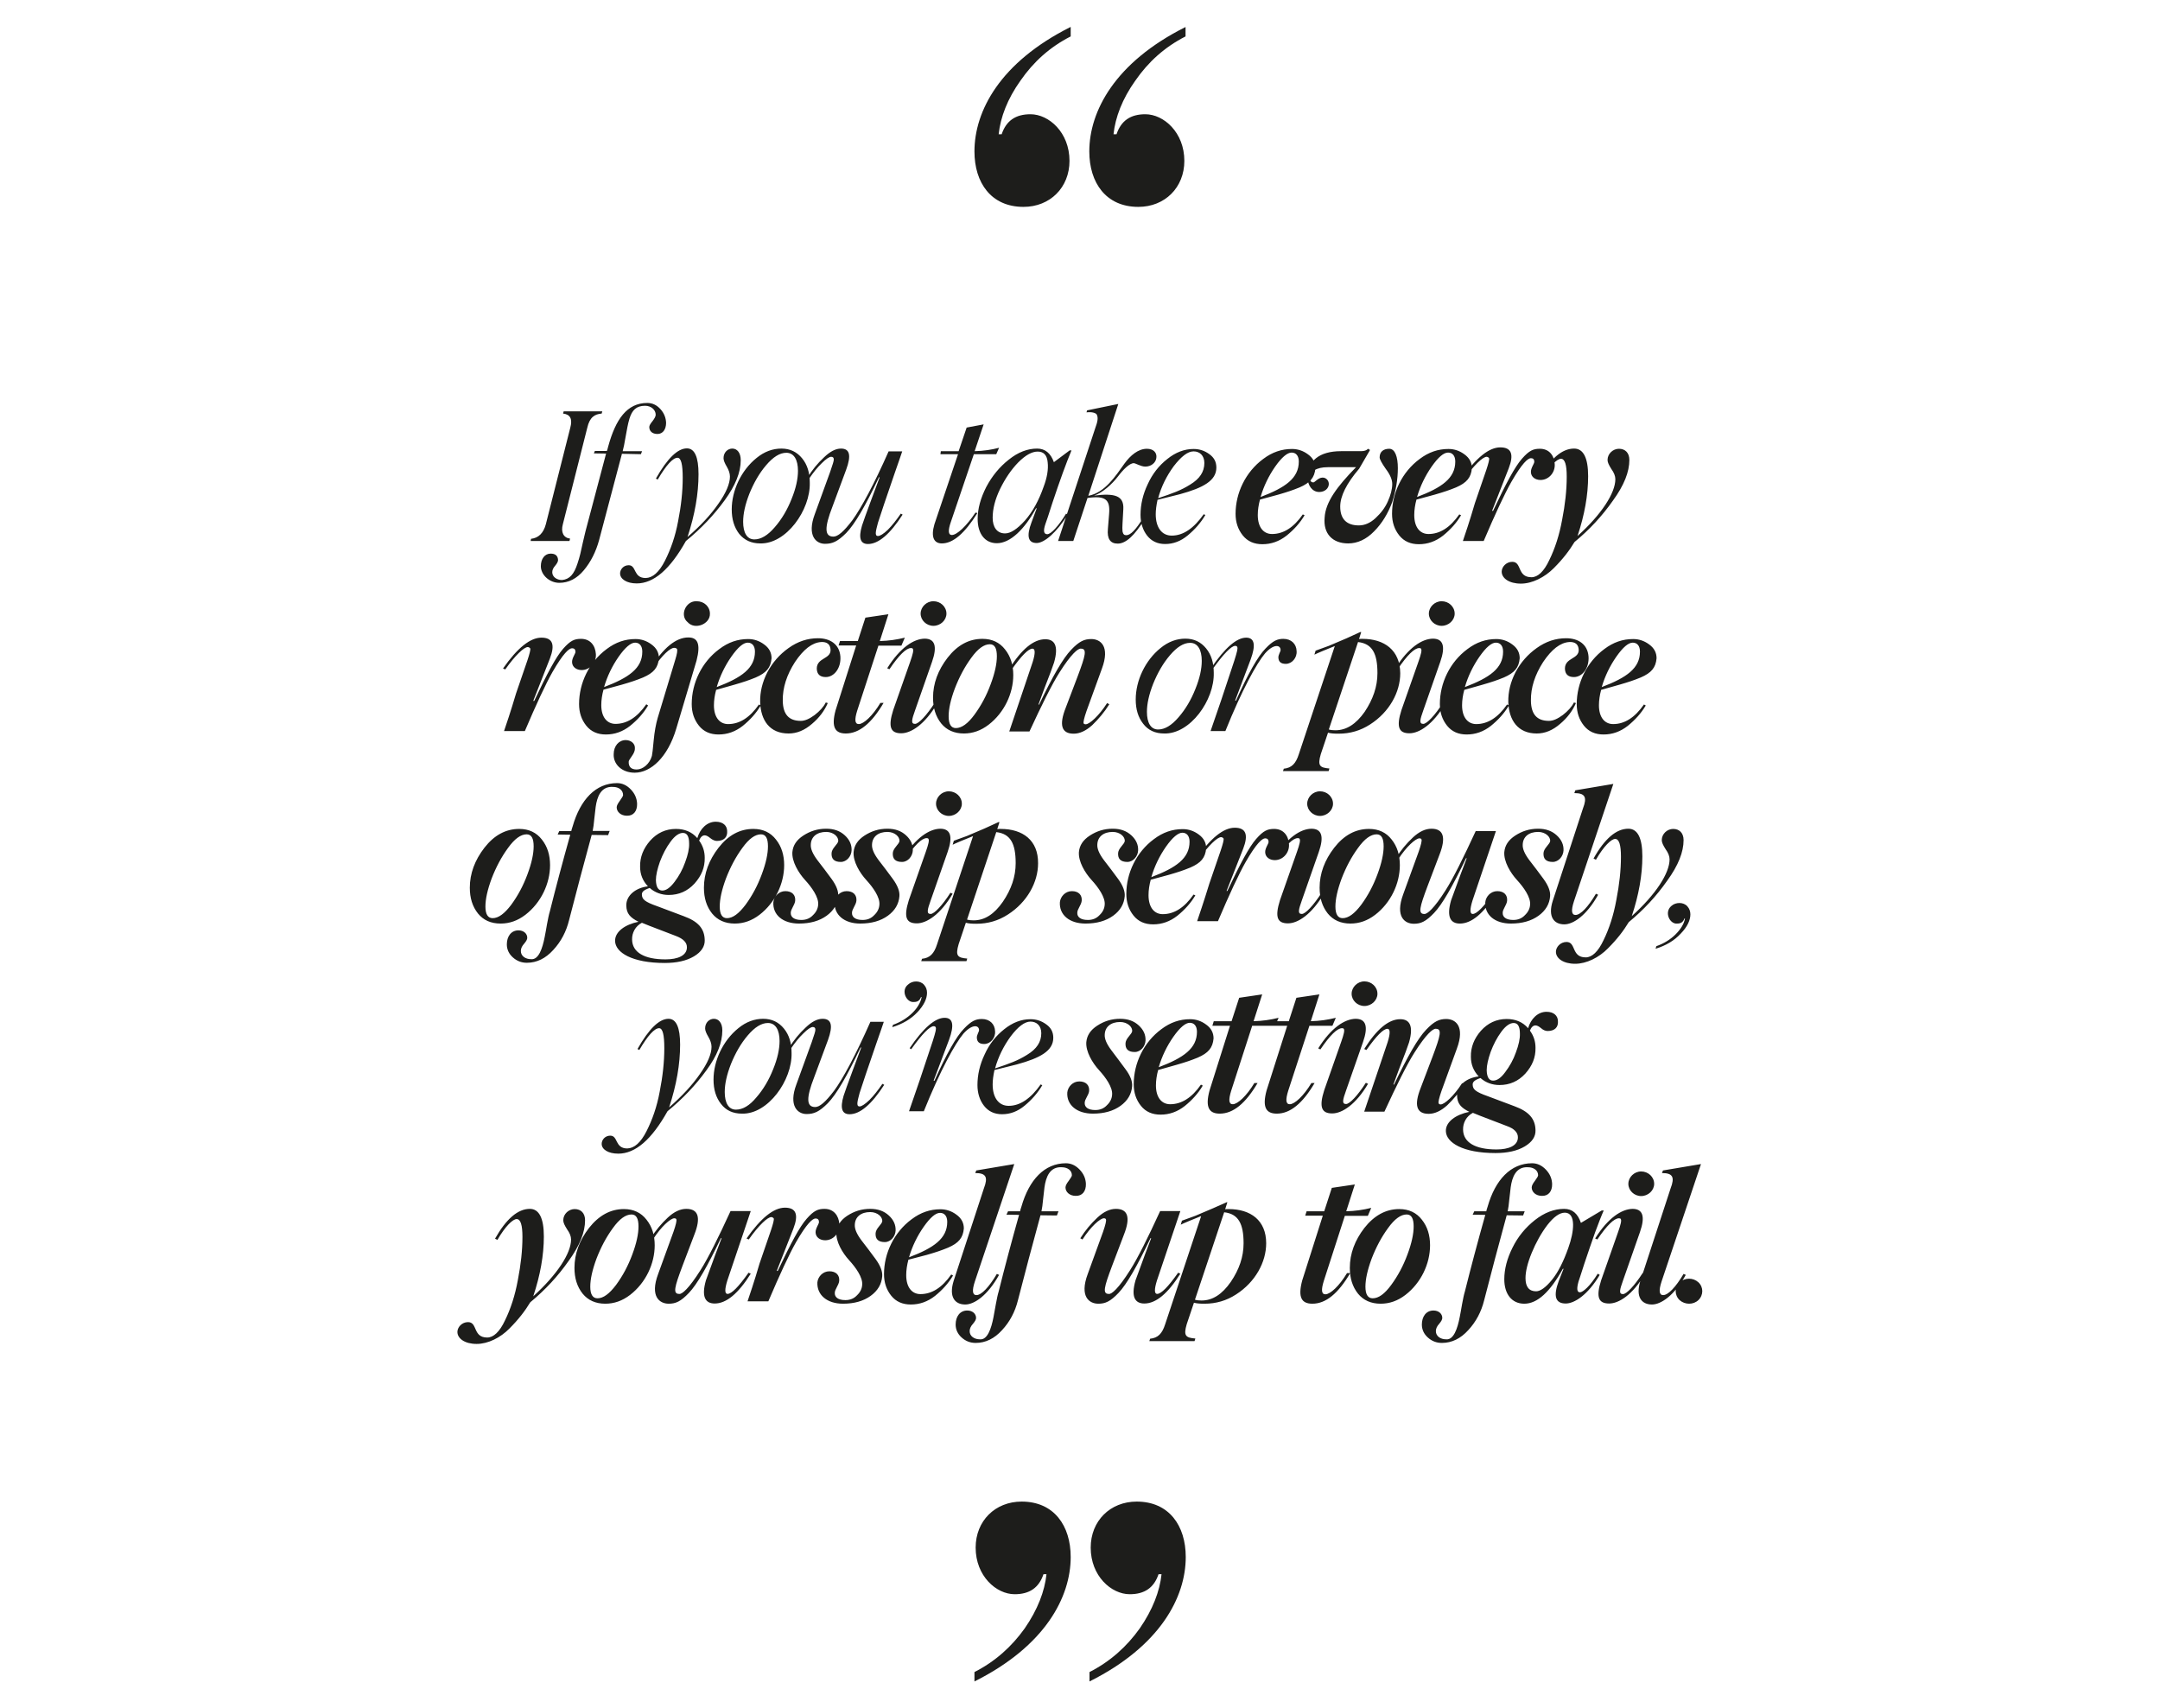
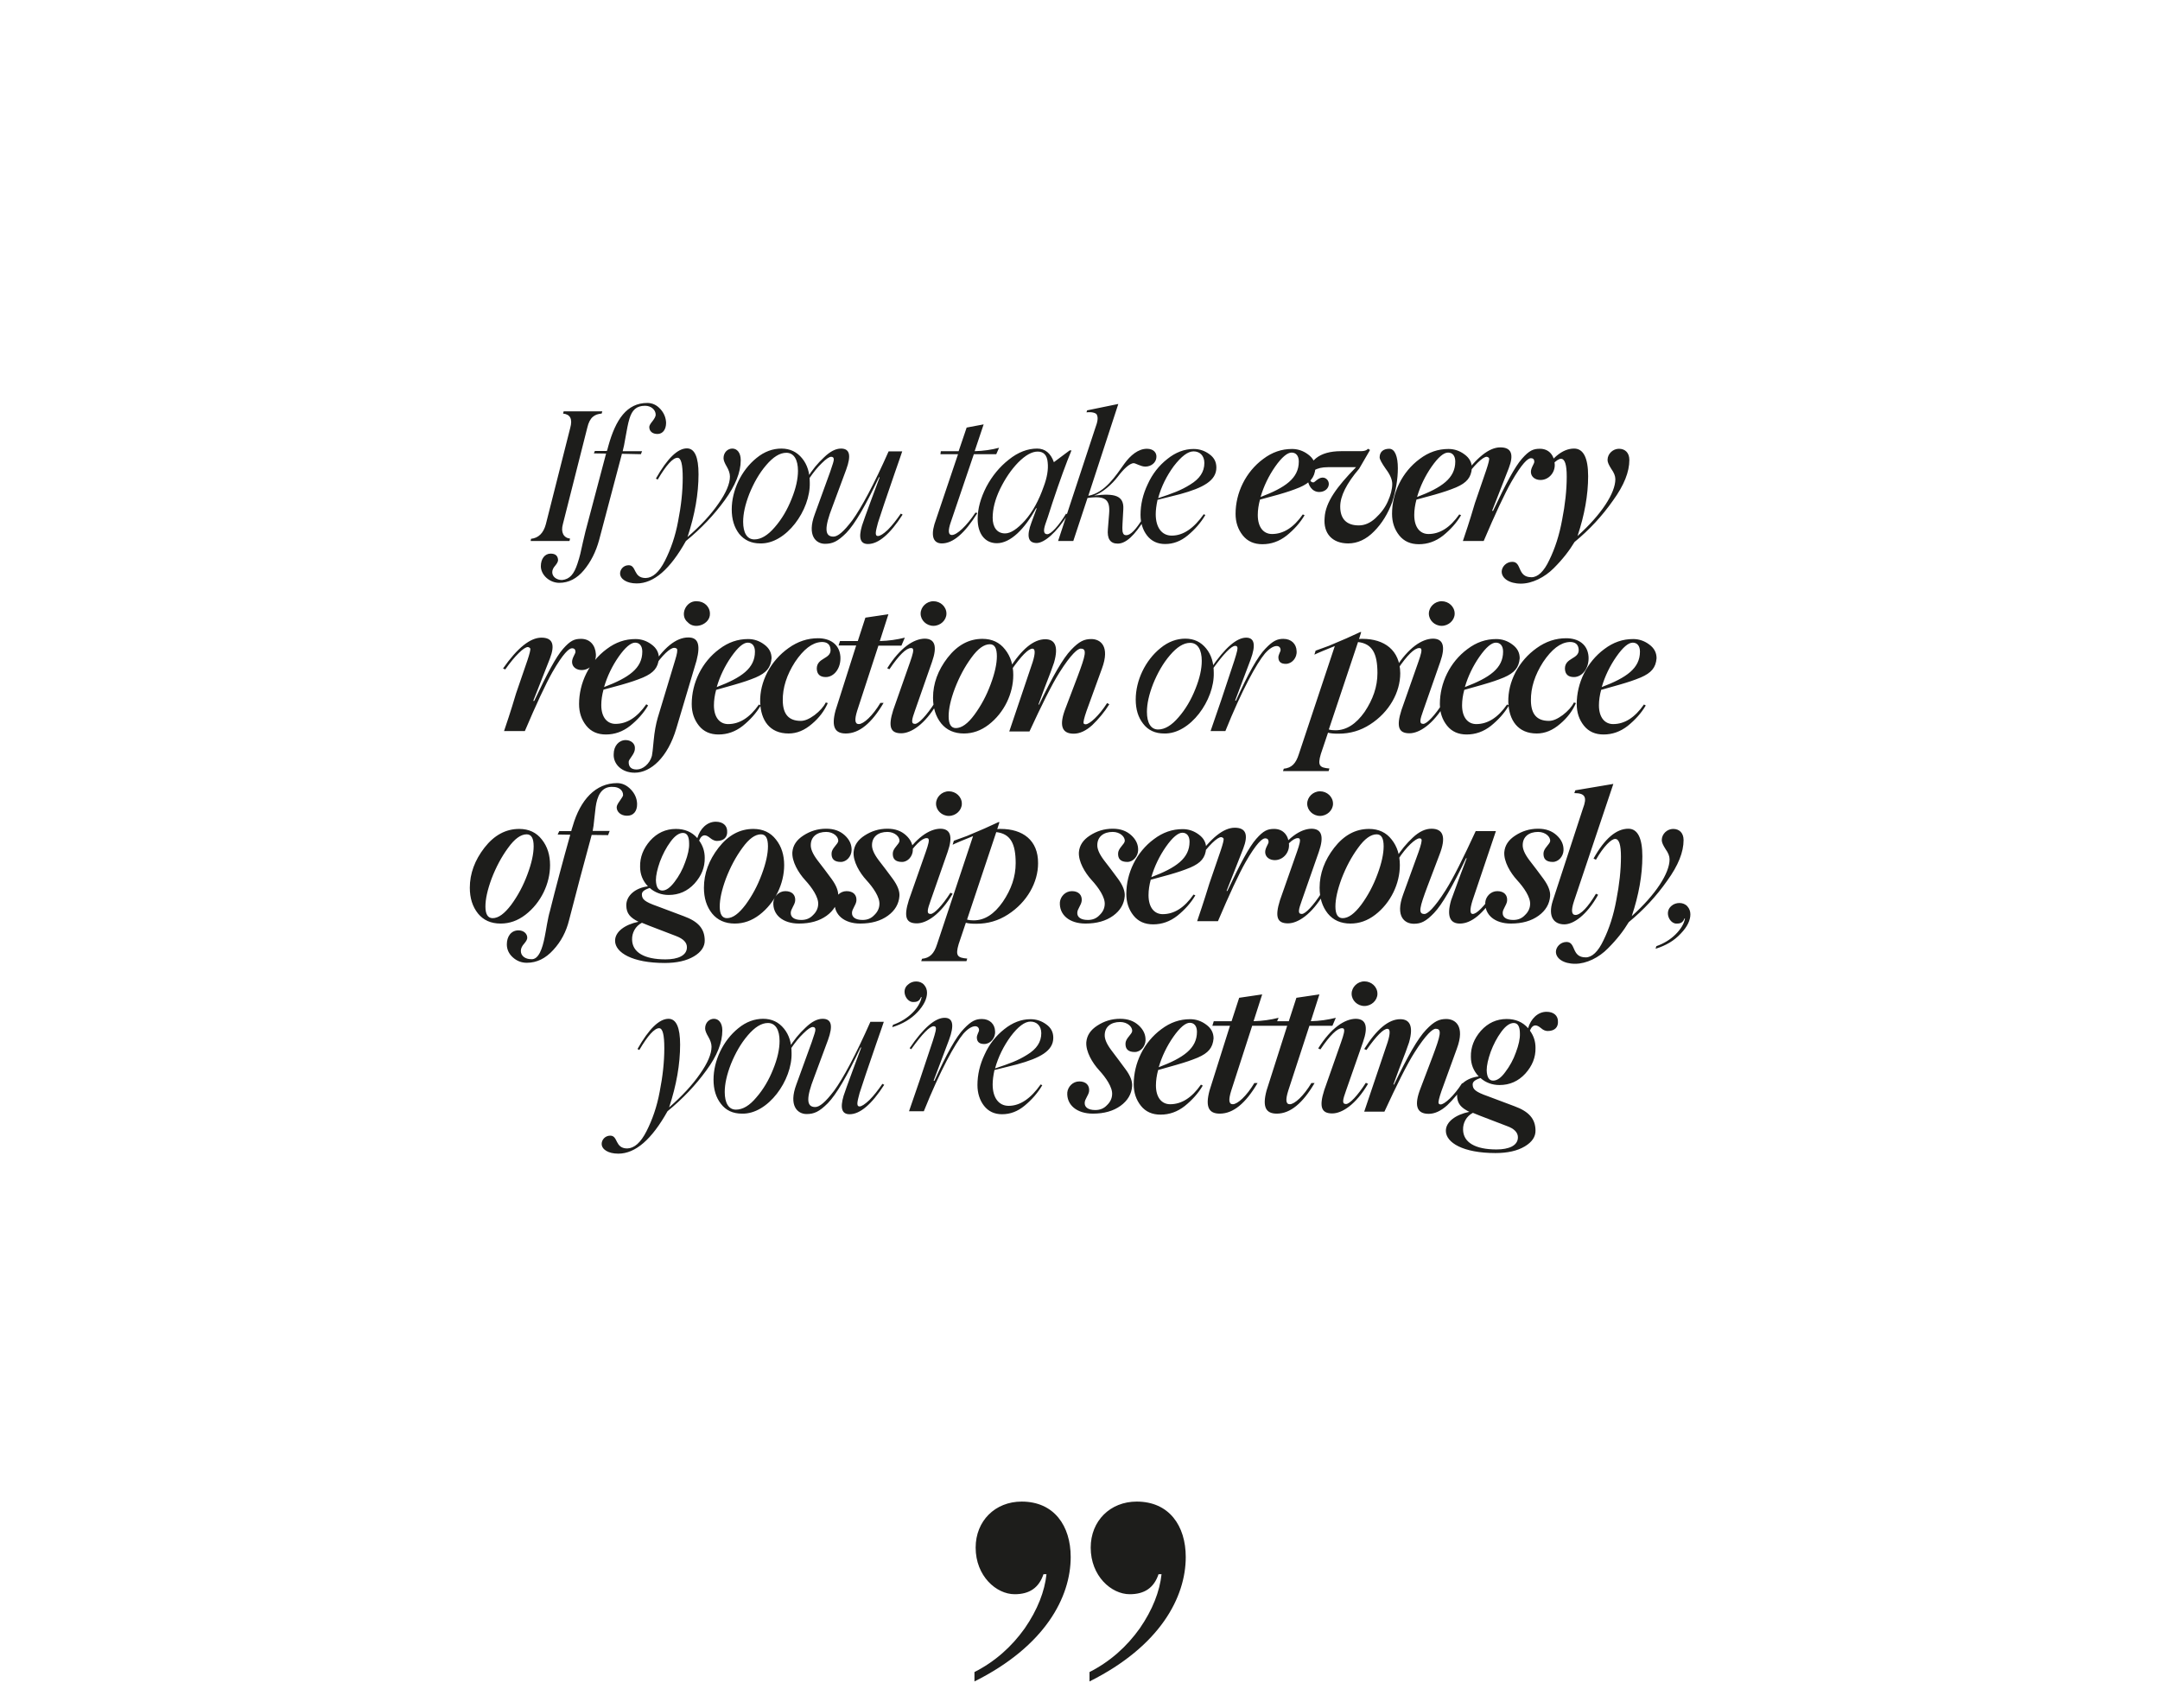
<svg xmlns="http://www.w3.org/2000/svg" xmlns:xlink="http://www.w3.org/1999/xlink" id="Layer_1" x="0px" y="0px" viewBox="0 0 1079.5 853.8" style="enable-background:new 0 0 1079.5 853.8;" xml:space="preserve">
  <style type="text/css"> .st0{clip-path:url(#SVGID_00000158720311418248298570000007547384939274396093_);fill:#1D1D1B;} </style>
  <g>
    <g>
      <defs>
        <rect id="SVGID_1_" x="228.7" y="13.5" width="622" height="826.9" />
      </defs>
      <clipPath id="SVGID_00000065067814444849175810000005343790179695067561_">
        <use xlink:href="#SVGID_1_" style="overflow:visible;" />
      </clipPath>
-       <path style="clip-path:url(#SVGID_00000065067814444849175810000005343790179695067561_);fill:#1D1D1B;" d="M592.5,13.5 c-35.4,17.7-48.1,42.2-48.1,62.2c0,15.6,8.3,27.7,24.5,27.7c13.3,0,23-9.7,23-23c0-14.2-10.3-23.3-19.5-23.3 c-7.4,0-12.1,3.2-14.4,10h-1.5c0.9-8.5,4.4-17.7,10.9-26.8c6.5-9.4,14.7-16.8,25.1-22.1V13.5z M535,13.5 C499.7,31.2,487,55.6,487,75.7c0,15.6,8.3,27.7,24.5,27.7c13.3,0,23-9.7,23-23c0-14.2-10.3-23.3-19.5-23.3 c-7.4,0-12.1,3.2-14.4,10h-1.5c0.9-8.5,4.4-17.7,10.9-26.8c6.5-9.4,14.7-16.8,25.1-22.1V13.5z" />
      <path style="clip-path:url(#SVGID_00000065067814444849175810000005343790179695067561_);fill:#1D1D1B;" d="M544.5,840.4 c35.4-17.7,48.1-42.2,48.1-62.2c0-15.6-8.3-27.7-24.5-27.7c-13.3,0-23,9.7-23,23c0,14.2,10.3,23.3,19.5,23.3 c7.4,0,12.1-3.2,14.4-10h1.5c-0.9,8.5-4.4,17.7-10.9,27.1c-6.5,9.1-14.7,16.5-25.1,21.8V840.4z M487,840.4 c35.4-17.7,48.1-42.2,48.1-62.2c0-15.6-8.3-27.7-24.5-27.7c-13.3,0-23,9.7-23,23c0,14.2,10.3,23.3,19.5,23.3 c7.4,0,12.1-3.2,14.4-10h1.5c-0.9,8.5-4.4,17.7-10.9,27.1c-6.5,9.1-14.7,16.5-25.1,21.8V840.4z" />
-       <path style="clip-path:url(#SVGID_00000065067814444849175810000005343790179695067561_);fill:#1D1D1B;" d="M848.8,649.8 c2.6-2.5,2.6-6.5,0-8.9c-2.6-2.4-6.7-2.4-9.4,0c-2.6,2.4-2.6,6.4,0,8.9C842.1,652.2,846.3,652.2,848.8,649.8 M825.6,652 c4.5,0,11.2-4.5,16.9-14.8l-1.1-0.5c-3.9,6.6-7.7,10.6-10.2,10.6c-2,0-2.3-2.2-0.8-6.8l19.7-58.7l-19,3.2l-0.5,1.3 c5.4,0,6.5,2,4.3,7.7l-15.1,46.2C817.3,648.2,820.4,652,825.6,652 M797.2,619l1.1,0.5c4.8-7.1,8.4-10.6,10.8-10.6 c0.5,0,0.8,0.1,0.9,0.4c0.5,0.6,0,2.7-1.3,6.4l-8.5,24.2c-2.7,8.5-1.3,11.6,4,11.6c4.9,0,11.8-4.4,17.9-14.8l-1.1-0.5 c-4.1,6.4-8.1,10.6-9.9,10.6c-2.2,0-1.6-2.2,0-6.7l8.5-24.3c2.7-7.7,1.5-11.6-3.7-11.6C810.5,604.3,803.7,608.6,797.2,619 M826.7,591.7c0-3.5-3-6.2-6.5-6.2c-3.5,0-6.4,2.9-6.4,6.2c0,3.3,2.9,6.1,6.4,6.1C823.7,597.8,826.7,595,826.7,591.7 M783.8,623.7 c-2.4,6.8-5.1,12.2-8.2,16c-3.1,3.8-5.8,5.7-7.9,5.7c-3.5,0-5.3-2.2-5.3-6.6c0-3.2,1-7.5,3.1-12.6c2.1-5.1,4.7-9.8,7.8-13.9 c3.2-4.1,6.1-6.2,8.8-6.2C787.8,606.2,786.7,615.7,783.8,623.7 M789.6,645.9c-1.5,0-1.7-1.8-0.7-5.4c0.1-0.3,1.1-3.2,2.9-8.9 c1.9-5.7,3.7-10.9,5.4-15.7c1.8-4.8,3.2-8.5,4.3-10.9h-1l-10.4,6.2c-1.6-4.7-4.3-7-8.4-7c-5,0-9.9,1.9-14.6,5.6 s-8.5,8.3-11.2,13.8c-2.7,5.4-4.1,10.7-4.1,15.8c0,7.3,3.7,12.2,10,12.2c6.5,0,12.9-5.9,19.3-17.5l0.3,0.1l-2.4,6.1 c-2.8,7.5-1.7,11.2,3.5,11.2c4.3,0,11-4.2,17-14.3l-1-0.6C794.7,642.8,791.1,645.9,789.6,645.9 M775.7,591.7 c-0.1-2.6-1.1-5-3.1-7.1c-2-2.1-4.3-3.2-6.9-3.2c-10.7,0-18.4,8.3-22.2,21.6c0,0.1-0.6,1.7-0.7,2.4h-6l-0.8,1.7l6.3,0.1 c-3.8,13.5-7.2,26.3-10.2,38.3c-0.5,1.6-0.9,3.7-1.4,6.3c-0.5,2.6-0.8,4.9-1.2,6.6c-1.1,5.6-3,11.4-6.8,11c-2.7,0-5.1-1.5-5.1-4.1 c0-1.3,0.6-2.5,1.7-3.7c1-1.2,1.6-2.2,1.5-3.1c-0.1-1.9-1.8-3.5-4.4-3.5c-3.7,0-5.8,3.1-5.8,7c0,2.5,1,4.7,3,6.5 c2,1.8,4.3,2.7,7,2.7c5,0,9.4-2.2,13.2-6.4c3.9-4.2,6.5-9.2,7.9-14.8c3.5-13.7,7.3-27.9,11.3-42.6l8.2,0.1l0.8-2.1h-8.5 c0.3-1.5,0.6-3.5,0.8-5.9l0.7-6.1c0.7-5,2.6-10.4,8.7-10c2.7,0,5,1.5,5,4c0,0.5-0.6,1.4-1.6,2.8c-1,1.3-1.6,2.4-1.6,3.3 c0,2.2,2,4.2,5.1,4.2C773.9,597.8,775.8,595.4,775.7,591.7 M686,648.9c-2.4,0-3.6-2-3.6-5.8c0-3.7,1-8.3,3.1-14 c2.2-5.7,4.9-10.8,8.2-15.3c3.3-4.6,6.4-6.8,9.3-6.8c2.4,0,3.5,2,3.5,6c0,3.7-1,8.4-3.1,14c-2.1,5.7-4.8,10.7-8.1,15.2 C692,646.7,689,648.9,686,648.9 M690,651.6c4.4,0,8.5-1.4,12.4-4.4c7.8-6,12.3-15.6,12.3-24.8c0-5-1.3-9.3-4.1-12.8 c-2.7-3.5-6.5-5.3-11.3-5.3c-6.7,0-12.5,3.2-17.4,9.4c-4.8,6.2-7.3,12.9-7.3,20c0,5.1,1.3,9.4,4.1,12.9 C681.4,649.9,685.2,651.6,690,651.6 M672.1,607.7h11.5l1.7-4c-4,1-8.1,1.6-12.5,1.7l4.3-13.4l-11.5,1.7l-3.8,11.7H653l-0.7,2.2 h8.8L650.8,640c-2.3,8.6-0.2,11.6,5.1,11.6c6.7,0,12.9-5.1,18.9-15.3h-1.6c-3.9,6.5-8.4,10.6-10.8,10.6c-2,0-2.2-2.2-0.8-6.7 L672.1,607.7z M600.5,650c-1.2,0-2.3-0.1-3.3-0.4l14.6-43.7c7.1,0.8,9.7,5.7,9.7,15.5c0,6.8-2.2,13.1-6.4,19.3 C610.8,646.9,606,650,600.5,650 M614,604.3c-0.7,0-1.2,0-1.7,0.1l1.1-3.5H613l-7,3.1l-8.7,3.7l-6.6,2.4l-0.6,2 c0.5-0.3,2-0.9,4.3-1.9l5.9-2.4l-18,54.1c-1.5,4.7-3.6,6.8-7.5,7.2l-0.4,1.2h22.6l0.4-1.3c-4.9-0.4-6-1.4-4.3-7.2l3.6-10.7 c1.4,0.4,3.1,0.5,5.3,0.5c5.7,0,10.9-1.5,15.7-4.6c9.7-6.2,15.1-16.2,15.1-25.6C632.8,609.9,625,604.3,614,604.3 M557.7,604.2 c-3,0-6.1,1.4-9.3,4.4c-3.1,2.9-6,6.3-8.5,10.3l1.1,0.6c4.1-6.4,8.8-10.6,10.7-10.6c0.5,0,0.9,0.2,1,0.5c0.3,0.6-0.2,2.7-1.4,6.2 l-7.7,21.2c-4.2,11.3,0.8,14.8,5.3,14.8c3.5,0,6-1.1,10.1-5.4c4.1-4.3,9.2-13.2,16-27.4l0.3,0.1l-3,7.9l-4.8,13.1 c-2.4,8.4-0.2,11.6,4.4,11.6c5.8,0,11.8-5,18-14.9l-1.1-0.5c-5,7.1-8.5,10.6-10.5,10.6c-1.4,0-1.5-2.2-0.1-6.7l11.7-34.7h-10.1 c-6,13.1-11.3,23.7-15,29.5c-5.8,9.2-9.3,12.2-10.7,11.9c-3.2,0-2.3-3.4,1.6-13.8l6-15.8C565.1,608.5,563.7,604.2,557.7,604.2 M542.7,591.7c-0.1-2.6-1.1-5-3.1-7.1c-2-2.1-4.3-3.2-6.9-3.2c-10.7,0-18.4,8.3-22.2,21.6c0,0.1-0.6,1.7-0.7,2.4h-6l-0.8,1.7 l6.3,0.1c-3.8,13.5-7.2,26.3-10.2,38.3c-0.5,1.6-0.9,3.7-1.4,6.3c-0.5,2.6-0.9,4.9-1.2,6.6c-1.1,5.6-3,11.4-6.8,11 c-2.7,0-5.1-1.5-5.1-4.1c0-1.3,0.6-2.5,1.7-3.7c1-1.2,1.6-2.2,1.5-3.1c-0.1-1.9-1.8-3.5-4.4-3.5c-3.7,0-5.8,3.1-5.8,7 c0,2.5,1,4.7,3,6.5c2,1.8,4.3,2.7,7,2.7c5,0,9.4-2.2,13.2-6.4c3.9-4.2,6.5-9.2,7.9-14.8c3.5-13.7,7.3-27.9,11.3-42.6l8.2,0.1 l0.8-2.1h-8.5c0.3-1.5,0.6-3.5,0.8-5.9l0.7-6.1c0.7-5,2.6-10.4,8.7-10c2.7,0,5,1.5,5,4c0,0.5-0.6,1.4-1.6,2.8 c-1,1.3-1.6,2.4-1.6,3.3c0,2.2,2,4.2,5.1,4.2C540.9,597.8,542.8,595.4,542.7,591.7 M482.4,652c4.5,0,11.2-4.5,16.9-14.8l-1.1-0.5 c-3.9,6.6-7.7,10.6-10.2,10.6c-2,0-2.3-2.2-0.8-6.8l19.7-58.7l-19,3.2l-0.5,1.3c5.4,0,6.5,2,4.3,7.7l-15.1,46.2 C474.1,648.2,477.2,652,482.4,652 M469.8,606.2c2.2,0,3.6,1.6,3.6,4.5c0,8.3-6.7,13-19.1,17.7c1.6-5.5,4.1-10.6,7.3-15.2 C464.9,608.5,467.6,606.2,469.8,606.2 M463.2,627.2c4.8-1.4,6.9-2.1,10.6-3.6c5.3-2.3,7.5-4.9,7.9-9.6c0-2.8-1.2-5.1-3.7-6.9 c-2.4-1.8-5.1-2.7-8-2.7c-5.2,0-9.9,1.6-14.4,5c-8.8,6.5-13.8,17-13.8,27.4c0,4.2,1.2,7.8,3.6,10.8c2.4,3,5.7,4.4,9.8,4.4 c4.4,0,8.4-1.4,12.1-4.3c3.7-3,6.7-6.3,9-10.2l-0.9-0.5c-4.6,6.6-9.7,9.8-15.4,9.8c-4.1,0-7.1-3.2-7.1-9.5c0-2.5,0.4-5.1,1.1-7.7 L463.2,627.2z M421.3,651.6c5.6,0,10.2-1.3,13.8-3.9c3.6-2.6,5.5-5.9,5.8-9.8c0.2-2.4-0.9-5.3-3.3-8.6c-2.4-3.2-4.7-6.4-7.1-9.4 c-2.4-3.2-3.4-5.7-3.3-7.7c0.1-4,3.1-6.4,7.7-6.4c3.7,0,6.3,2.5,6,4.7c-0.1,0.6-0.7,1.4-1.7,2.6c-1,1.2-1.5,2.2-1.6,3.2 c-0.2,3,1.3,4.5,4.6,4.5c3,0,5.3-2.9,5.4-5.8c0.1-2.8-1-5.3-3.4-7.5c-2.4-2.2-5.4-3.3-9.3-3.3c-4.3,0-8,1.2-11.4,3.4 s-5.2,5-5.5,8.3c-0.3,4.7,3,10.3,6.4,14s6.8,8.6,6.5,12.2c-0.1,1.9-0.9,3.7-2.6,5.3c-1.5,1.6-3.4,2.4-5.8,2.4 c-3.7,0-5.4-1.5-5.3-3.6c0-1.8,1.9-3.7,2.2-5.9c0.3-3-1.6-4.9-4.9-4.9c-3.3,0-5.7,2.7-6,5.5C408.2,647.2,413.3,651.6,421.3,651.6 M373.6,650.4H384c5.6-13.2,10.5-23.7,13.8-29.5c5.4-9.4,8.3-11.9,9.8-11.9c1.1,0,1.7,0.6,1.7,1.8c0,1-1.8,3.2-1.7,5.2 c0.1,2.4,2.2,3.9,4.8,3.9c4.1,0,7.4-3.7,7.1-8c-0.3-4.4-2.9-7.7-7.4-7.7c-3.3,0-5.3,0.8-9,5c-3.5,4-7.9,12.2-14.4,26h-0.5 l8.3-21.1c2.7-7,1.4-10.5-4.2-10.5c-5.6,0-12,5.1-19.2,15.4l1.1,0.5c5-7.1,9.4-11.2,11.3-11.2c0.6,0.1,0.9,0.3,1.2,0.7 c0.2,0.6-0.3,2.6-1.4,5.9l-5.7,16.6C376.8,641.1,374.6,647.4,373.6,650.4 M343,604.2c-3,0-6.1,1.4-9.3,4.4 c-3.1,2.9-6,6.3-8.5,10.3l1.1,0.6c4.1-6.4,8.8-10.6,10.7-10.6c0.5,0,0.9,0.2,1,0.5c0.3,0.6-0.2,2.7-1.4,6.2l-7.7,21.2 c-4.2,11.3,0.8,14.8,5.3,14.8c3.5,0,6-1.1,10.1-5.4c4.1-4.3,9.2-13.2,16-27.4l0.3,0.1l-3,7.9l-4.8,13.1 c-2.4,8.4-0.2,11.6,4.4,11.6c5.8,0,11.8-5,18-14.9l-1.1-0.5c-5,7.1-8.5,10.6-10.5,10.6c-1.4,0-1.5-2.2-0.1-6.7l11.7-34.7h-10.1 c-6,13.1-11.3,23.7-15,29.5c-5.8,9.2-9.3,12.2-10.7,11.9c-3.2,0-2.3-3.4,1.6-13.8l6-15.8C350.4,608.5,349,604.2,343,604.2 M298.6,648.9c-2.4,0-3.6-2-3.6-5.8c0-3.7,1-8.3,3.1-14c2.2-5.7,4.9-10.8,8.2-15.3c3.3-4.6,6.4-6.8,9.3-6.8c2.4,0,3.5,2,3.5,6 c0,3.7-1,8.4-3.1,14c-2.1,5.7-4.8,10.7-8.1,15.2C304.5,646.7,301.5,648.9,298.6,648.9 M302.5,651.6c4.4,0,8.5-1.4,12.4-4.4 c7.8-6,12.3-15.6,12.3-24.8c0-5-1.3-9.3-4.1-12.8c-2.7-3.5-6.5-5.3-11.3-5.3c-6.7,0-12.5,3.2-17.4,9.4c-4.8,6.2-7.3,12.9-7.3,20 c0,5.1,1.3,9.4,4.1,12.9C293.9,649.9,297.7,651.6,302.5,651.6 M292.4,609.9c0-3.6-2.1-5.6-5.2-5.6c-2.9,0-5.7,2.4-5.7,5.6 c0,1.2,0.7,2.6,1.9,4.5c1.3,1.8,2,3.5,2,5.1c0,6.9-6.9,17.5-18.9,28.4c3.5-10.5,5.3-20.5,5.3-29.9c0-9.2-2.4-13.8-7-13.8 c-6,0-11.8,5-17.4,14.9l1.2,0.6c3.9-6.8,7.7-10.4,9.6-10.4c2,0,2.9,3,2.9,8.9c0,6.8-0.8,13.9-2.3,21.6c-1.4,7.7-3.6,14.4-6.4,20.1 c-2.7,5.8-5.8,8.6-8.9,8.6c-7.3,0-4.7-7.7-9.6-7.7c-3.1,0-5.3,2.6-5.3,4.9c0,3.3,3.7,6,9.6,6c5.7,0,11.9-3.1,16.4-7.7 c4.6-4.6,7.8-8.8,10.4-13.1c7.5-6.2,13.8-13,19.2-20.7C289.8,622.5,292.4,615.8,292.4,609.9" />
      <path style="clip-path:url(#SVGID_00000065067814444849175810000005343790179695067561_);fill:#1D1D1B;" d="M739.8,557.7l13.3,5.1 c3.7,1.3,5.6,3.3,5.5,5.8c-0.1,4-4.5,5.9-10.7,5.9c-10.6,0-16.6-3.5-16.7-9.9c-0.1-3.3,1.6-6.7,4.9-8.4L739.8,557.7z M746.2,540.1 c-2,0-3.1-1.7-3.2-5.2c0-2.4,0.7-5.5,2-9.2c1.4-3.7,3.1-7,5.3-10c2.2-3,4.3-4.4,6.2-4.4c2.1,0,3.1,1.8,3.1,5.3 c0.1,2.5-0.6,5.7-2,9.4c-1.3,3.7-3.1,6.9-5.3,9.8C750.2,538.7,748.2,540.1,746.2,540.1 M778.6,510.2c-0.1-2.5-2-4.5-5.7-4.5 c-4.4,0-7.9,3.6-9.2,8.2c-2.7-3.1-6.3-4.6-10.7-4.6c-5.1,0-9.4,2-12.9,5.9c-3.4,3.9-5.1,8.2-5,13c0,3.8,1.3,7,3.9,9.8 c-6,0.7-10.9,4.5-10.8,9.6c0.1,4,1.9,6,6.1,8.1c-6.8,1.4-11.8,5-11.7,9.6c0.1,5.8,8.6,11,24.8,11c6,0,10.9-1.1,14.6-3.3 c3.7-2.2,5.5-4.9,5.4-8.1c-0.1-5.8-3.4-9.4-10.5-12l-13.3-5c-6.3-2.2-7.5-3.5-7.6-5.7c-0.1-1.4,0.9-2.4,3.9-3.4 c2.6,2.3,5.9,3.5,9.5,3.5c5.1,0,9.4-1.9,12.9-5.7c3.5-3.9,5.2-8.1,5.1-12.9c0-3.2-0.9-6-2.8-8.6c0.7-1.7,1.6-2.6,2.8-2.6 c0.8,0,1.7,0.5,2.8,1.4c1.1,1,2.3,1.4,3.3,1.4C777,515.3,778.9,513.4,778.6,510.2 M714,556.7c3,0,6.1-1.4,9.3-4.3 c3.1-3,6-6.4,8.5-10.4l-1.1-0.6c-4.1,6.4-8.8,10.6-10.7,10.6c-0.5,0-0.8-0.2-1-0.5c-0.3-0.6,0.2-2.7,1.4-6.2l7.7-21.2 c4.2-11.3-0.8-14.8-5.3-14.8c-3.5,0-6,1.1-10.1,5.4c-4.1,4.3-9.2,13.2-16,27.4l-0.3-0.1l2.9-7.9c2.6-6.6,4.3-11.2,4.9-13.1 c2.4-8.4,0.2-11.6-4.4-11.6c-5.8,0-11.8,5-18,14.9l1.1,0.5c5-7.1,8.5-10.6,10.5-10.6c1.4,0,1.5,2.2,0.1,6.7l-11.7,34.7h10.1 c6-13,11.3-23.7,15-29.5c5.8-9.2,9.3-12.1,10.7-11.9c3.2,0,2.3,3.4-1.6,13.8l-6,15.8C706.6,552.4,707.9,556.7,714,556.7 M658.8,524l1.1,0.5c4.8-7.1,8.4-10.6,10.8-10.6c0.5,0,0.8,0.1,0.9,0.4c0.5,0.6,0,2.7-1.3,6.4l-8.5,24.2c-2.7,8.5-1.3,11.6,4,11.6 c4.9,0,11.8-4.4,17.9-14.8l-1.1-0.5c-4.1,6.4-8.1,10.6-9.9,10.6c-2.2,0-1.6-2.2,0-6.7l8.5-24.3c2.7-7.7,1.5-11.6-3.7-11.6 C672.1,509.3,665.3,513.6,658.8,524 M688.4,496.7c0-3.5-3-6.2-6.5-6.2c-3.5,0-6.4,2.9-6.4,6.2c0,3.3,2.9,6.1,6.4,6.1 C685.4,502.8,688.4,500,688.4,496.7 M654.4,512.7h11.5l1.7-4c-4,1-8.1,1.6-12.5,1.7l4.3-13.4l-11.5,1.7l-3.8,11.7h-8.9l-0.7,2.3 h8.8L633,545c-2.3,8.5-0.2,11.6,5.1,11.6c6.7,0,12.9-5.1,18.9-15.3h-1.6c-3.9,6.5-8.4,10.6-10.8,10.6c-2,0-2.2-2.2-0.8-6.7 L654.4,512.7z M625.8,512.7h11.5l1.7-4c-4,1-8.1,1.6-12.5,1.7l4.3-13.4l-11.5,1.7l-3.8,11.7h-8.9l-0.7,2.3h8.8L604.5,545 c-2.3,8.5-0.2,11.6,5.1,11.6c6.7,0,12.9-5.1,18.9-15.3h-1.6c-3.9,6.5-8.4,10.6-10.8,10.6c-2,0-2.2-2.2-0.8-6.7L625.8,512.7z M594.6,511.2c2.2,0,3.6,1.6,3.6,4.5c0,8.3-6.7,13-19.1,17.7c1.6-5.5,4.1-10.6,7.3-15.2C589.7,513.5,592.5,511.2,594.6,511.2 M588,532.2c4.8-1.4,6.9-2.1,10.6-3.6c5.3-2.3,7.5-4.9,7.9-9.6c0-2.8-1.2-5.1-3.7-6.9c-2.4-1.8-5.1-2.7-8-2.7 c-5.2,0-9.9,1.6-14.4,5c-8.8,6.5-13.8,17-13.8,27.5c0,4.2,1.2,7.8,3.6,10.8c2.4,3,5.7,4.4,9.8,4.4c4.4,0,8.4-1.4,12.1-4.3 c3.7-3,6.7-6.3,9-10.2l-0.9-0.5c-4.6,6.6-9.7,9.8-15.4,9.8c-4.1,0-7.1-3.2-7.1-9.4c0-2.5,0.4-5.1,1.1-7.7L588,532.2z M546.2,556.6 c5.6,0,10.2-1.3,13.8-3.9s5.5-5.9,5.8-9.8c0.2-2.4-0.9-5.3-3.3-8.5c-2.4-3.2-4.7-6.4-7.1-9.5c-2.4-3.2-3.4-5.7-3.3-7.7 c0.1-4,3.1-6.4,7.7-6.4c3.7,0,6.3,2.5,6,4.7c-0.1,0.6-0.7,1.4-1.7,2.6c-1,1.2-1.5,2.2-1.6,3.2c-0.2,3,1.3,4.5,4.6,4.5 c3,0,5.3-2.9,5.4-5.8c0.1-2.8-1-5.3-3.4-7.5c-2.4-2.2-5.4-3.3-9.3-3.3c-4.3,0-8,1.2-11.4,3.4c-3.4,2.2-5.2,4.9-5.5,8.3 c-0.3,4.7,3,10.3,6.4,14c3.4,3.7,6.8,8.6,6.5,12.2c-0.1,1.9-0.9,3.7-2.6,5.3c-1.5,1.6-3.4,2.4-5.8,2.4c-3.7,0-5.4-1.5-5.3-3.6 c0-1.8,1.9-3.7,2.2-5.8c0.3-3-1.6-4.9-4.9-4.9c-3.3,0-5.7,2.7-6,5.5C533,552.2,538.1,556.6,546.2,556.6 M515,510.6 c3.1,0,5.4,2.1,5.4,5.8c0,4.4-2.3,7.9-7.1,10.8c-4.6,2.9-8.8,4.4-16,6.8c1.6-5.8,4.3-11.2,7.8-16 C508.8,513.1,512.1,510.6,515,510.6 M508.2,532c11.7-3.2,18.2-6.8,18.2-13.3c0-2.8-1.1-5-3.5-6.7c-2.3-1.7-4.9-2.6-7.9-2.6 c-4.6,0-9,1.7-13.1,5c-4.2,3.3-7.5,7.5-9.8,12.6c-2.4,5-3.6,10.2-3.6,15.3c0,4,1.1,7.6,3.3,10.4c2.2,2.8,5.2,4.2,9,4.2 c4.1,0,7.8-1.4,11.3-4.3c3.6-3,6.5-6.3,8.8-10.2l-0.8-0.4c-5,7.1-10.3,10.7-16,10.7c-5,0-8-4.1-8-10.7c0-2,0.3-4.4,0.9-7.2 L508.2,532z M454.3,555.4h7.4c8.2-20.4,15.6-33.8,19.8-38.8c4.4-4.9,7.8-4.3,7.8-1.7c0,0.8-1.2,2.4-1.1,3.8 c0.1,2.1,1.3,3.1,3.7,3.1c3.1,0,5.7-3.1,5.4-6.4c-0.1-3.5-2.6-6.1-6.6-6.1c-3,0-5.2,0.9-9,4.9c-3.8,3.9-8.7,12.6-14.7,26l-0.4-0.1 l7.7-20.4c2.7-7.3,2-11-2.2-11c-4.7,0-10.6,5-17.5,15.2l0.8,0.5c5.5-7.7,9.3-11.5,11.2-11.5c1,0,1.4,0.6,1,2.4 c-0.4,1.7-0.6,2.3-1.4,4.9C461.5,534.5,457.5,546.3,454.3,555.4 M445.9,513.4c5.2-1.6,9.4-4.1,12.6-7.5c3.2-3.4,4.8-6.7,4.8-9.7 c0-1.5-0.5-2.9-1.5-4c-1.9-2.2-5.8-2.2-8-0.1c-3.8,3-0.7,9.2,3,8.7c1.8,0,2.9-0.8,3.5-2.5l0.3,0.1c-1,5.4-6.8,11.2-14.3,13.8 L445.9,513.4z M411.1,509.2c-2.6,0-5.4,1.4-8.5,4.4c-3.1,2.9-5.9,6.2-8.2,10.1l0.8,0.5c2.1-3.1,4.2-5.7,6.3-7.7 c2.2-2.2,3.8-3.2,4.7-3.2c0.9,0,1.3,0.5,1.3,1.3c0.1,0.6-0.6,2.7-1.8,6.2l-7.7,21.2c-4,10.7,0.6,14.8,5.1,14.8 c3.7,0,6.3-1.1,10.6-5.4c4.3-4.4,9.6-13.5,16.4-27.9l0.3,0.1l-4.5,12.1c-2.2,5.9-3.6,9.9-4.3,12c-1.9,6.4-0.7,9.2,3,9.2 c5.2,0,11-4.9,17.3-14.7l-0.9-0.5c-2.2,3.2-4.3,5.9-6.5,8.1c-2.2,2.1-3.9,3.2-4.9,3.2c-1.9,0-1-2.8,0-6.7l3.1-9.4l5.2-15.2 c2-5.6,3.2-9.3,3.8-11H435c-7.3,16.5-13.7,28.4-18.1,34.4c-4.4,5.8-7.3,8.2-9.5,8.2c-4.5,0-4.5-4.6-0.5-14.9l6.9-18.6 C416.4,512.6,415.6,509.2,411.1,509.2 M367.8,554.6c-3.7,0-5.6-3.4-5.6-8.8c0-4,1-8.6,3.1-14c2.2-5.4,4.9-10.2,8.4-14.3 c3.5-4.1,6.8-6.2,10.1-6.2c3.8,0,5.8,3.5,5.8,9c0,4-1,8.7-3.2,14.1c-2.1,5.3-4.9,10.1-8.4,14.1 C374.6,552.6,371.2,554.6,367.8,554.6 M370.8,556.6c13,0.4,25.2-16.7,24.8-30.4c0-4.9-1.2-8.9-3.8-12.1c-2.6-3.2-6-4.9-10.4-4.9 c-4.3,0-8.5,1.5-12.4,4.7c-7.7,6.2-12.4,16.3-12.4,25.7c0,4.9,1.2,8.9,3.7,12.1C362.8,555,366.3,556.6,370.8,556.6 M361,515 c0-3.7-1.8-5.8-4.2-5.8c-2.3,0-4.4,1.9-4.4,4.8c0,1.1,0.6,2.5,1.6,4.2c1,1.7,1.6,3.4,1.6,5c0,3.5-1.9,8.1-5.8,13.6 c-3.8,5.5-8.9,11-15.4,16.7c3.7-11.2,5.5-21.7,5.5-31.4c0-8.5-1.9-12.9-5.8-12.9c-4.6,0-9.8,5-15.5,15.1l0.9,0.5 c4.3-7.3,7.6-10.9,9.9-10.9c1.8,0,2.6,3.3,2.6,10c0,6.9-0.8,14.1-2.3,21.7c-1.4,7.6-3.7,14.1-6.6,19.8c-2.9,5.7-6.1,8.5-9.6,8.6 c-6.3,0-4.5-6.4-8.5-6.4c-2.6,0-4.3,2.1-4.3,4.1c0,2.8,3.3,4.9,8.3,4.9c8.6,0,16.7-7.1,24.6-21.2c7.7-6.3,14.1-13.1,19.4-20.4 C358.4,527.7,361,521.1,361,515" />
      <path style="clip-path:url(#SVGID_00000065067814444849175810000005343790179695067561_);fill:#1D1D1B;" d="M827.4,474.2 c5.2-1.6,9.4-4.1,12.6-7.6c3.2-3.3,4.8-6.6,4.8-9.6c0-1.5-0.5-2.9-1.5-4c-1.9-2.2-5.8-2.2-8-0.2c-3.8,3.2-0.7,9.3,3,8.8 c1.8,0,2.9-0.8,3.5-2.5h0.3c-0.5,2.7-2.1,5.3-4.7,7.9c-2.6,2.6-5.9,4.6-9.6,5.9L827.4,474.2z M841.4,419.9c0-3.6-2.1-5.6-5.2-5.6 c-2.9,0-5.7,2.4-5.7,5.6c0,1.2,0.7,2.6,1.9,4.5c1.3,1.8,2,3.5,2,5.1c0,6.9-6.9,17.6-18.9,28.4c3.5-10.5,5.3-20.5,5.3-29.9 c0-9.2-2.4-13.8-7-13.8c-6,0-11.8,4.9-17.4,14.9l1.2,0.6c3.9-6.8,7.7-10.4,9.6-10.4c2,0,2.9,3,2.9,8.9c0,6.8-0.8,13.9-2.3,21.6 c-1.4,7.7-3.6,14.4-6.4,20.1c-2.7,5.8-5.8,8.6-8.9,8.6c-7.3,0-4.7-7.7-9.6-7.7c-3.1,0-5.3,2.6-5.3,4.9c0,3.3,3.7,6,9.6,6 c5.7,0,11.9-3.1,16.4-7.7c4.6-4.6,7.8-8.8,10.4-13.1c7.5-6.2,13.8-13,19.2-20.7C838.8,432.5,841.4,425.8,841.4,419.9 M781.8,462 c4.5,0,11.2-4.5,16.9-14.8l-1.1-0.5c-3.9,6.6-7.7,10.6-10.2,10.6c-2,0-2.3-2.2-0.8-6.8l19.7-58.7l-19,3.2l-0.5,1.4 c5.4,0,6.5,2,4.3,7.7l-15.1,46.2C773.5,458.2,776.6,462,781.8,462 M755.1,461.6c5.6,0,10.2-1.3,13.8-3.9c3.6-2.6,5.5-5.9,5.8-9.8 c0.2-2.4-0.9-5.3-3.3-8.6c-2.4-3.2-4.7-6.4-7.1-9.4c-2.4-3.2-3.4-5.7-3.3-7.7c0.1-4,3.1-6.4,7.7-6.4c3.7,0,6.3,2.5,6,4.7 c-0.1,0.6-0.7,1.4-1.7,2.6c-1,1.2-1.5,2.2-1.6,3.2c-0.2,3,1.3,4.5,4.6,4.5c3,0,5.3-2.9,5.4-5.8c0.1-2.8-1-5.3-3.4-7.5 c-2.4-2.2-5.4-3.3-9.3-3.3c-4.3,0-8,1.2-11.4,3.4s-5.2,4.9-5.5,8.3c-0.3,4.7,3,10.3,6.4,14c3.4,3.7,6.8,8.6,6.5,12.2 c-0.1,1.9-0.9,3.7-2.6,5.3c-1.5,1.6-3.4,2.4-5.8,2.4c-3.7,0-5.4-1.5-5.3-3.6c0-1.8,1.9-3.7,2.2-5.9c0.3-3-1.6-4.9-4.9-4.9 c-3.3,0-5.7,2.7-6,5.5C741.9,457.2,747,461.6,755.1,461.6 M715.4,414.2c-3,0-6.1,1.4-9.3,4.4c-3.1,2.9-6,6.3-8.5,10.4l1.1,0.6 c4.1-6.4,8.8-10.6,10.7-10.6c0.5,0,0.9,0.2,1,0.5c0.3,0.6-0.2,2.7-1.4,6.2l-7.7,21.2c-4.2,11.3,0.8,14.8,5.3,14.8 c3.5,0,6-1.1,10.1-5.4c4.1-4.3,9.2-13.2,16-27.4l0.3,0.1l-3,7.9l-4.8,13.1c-2.4,8.4-0.2,11.6,4.4,11.6c5.8,0,11.8-5,18-14.9 l-1.1-0.5c-5,7.1-8.5,10.6-10.5,10.6c-1.4,0-1.5-2.2-0.1-6.7l11.7-34.7h-10.1c-6,13-11.3,23.7-15,29.5 c-5.8,9.2-9.3,12.1-10.7,11.9c-3.2,0-2.3-3.4,1.6-13.8l6-15.8C722.8,418.5,721.4,414.2,715.4,414.2 M671,458.9 c-2.4,0-3.6-2-3.6-5.8c0-3.7,1-8.3,3.1-14c2.2-5.7,4.9-10.8,8.2-15.3c3.3-4.6,6.4-6.8,9.3-6.8c2.4,0,3.5,2,3.5,6 c0,3.7-1,8.4-3.1,14c-2.1,5.7-4.8,10.7-8.1,15.2C676.9,456.7,673.9,458.9,671,458.9 M674.9,461.6c4.4,0,8.5-1.4,12.4-4.4 c7.8-6,12.3-15.6,12.3-24.8c0-5-1.3-9.3-4.1-12.8c-2.7-3.5-6.5-5.3-11.3-5.3c-6.7,0-12.5,3.1-17.4,9.4c-4.8,6.2-7.3,12.9-7.3,20 c0,5.1,1.3,9.4,4.1,12.9C666.3,459.9,670.1,461.6,674.9,461.6 M636.7,429l1.1,0.5c4.8-7.1,8.4-10.6,10.8-10.6 c0.5,0,0.8,0.1,0.9,0.4c0.5,0.6,0,2.7-1.3,6.4l-8.5,24.2c-2.7,8.6-1.3,11.6,4,11.6c4.9,0,11.8-4.4,17.9-14.8l-1.1-0.5 c-4.1,6.4-8.1,10.6-9.9,10.6c-2.2,0-1.6-2.2,0-6.7l8.5-24.3c2.7-7.7,1.5-11.6-3.7-11.6C650,414.3,643.2,418.6,636.7,429 M666.2,401.7c0-3.5-3-6.2-6.5-6.2c-3.5,0-6.4,2.9-6.4,6.2c0,3.3,2.9,6.1,6.4,6.1C663.2,407.8,666.2,405,666.2,401.7 M598.3,460.4 h10.4c5.6-13.2,10.5-23.7,13.8-29.5c5.4-9.4,8.3-11.9,9.8-11.9c1.1,0,1.7,0.6,1.7,1.8c0,1-1.8,3.1-1.7,5.2 c0.1,2.4,2.2,3.9,4.8,3.9c4.1,0,7.4-3.7,7.1-8c-0.3-4.4-2.9-7.6-7.4-7.6c-3.3,0-5.3,0.8-9,5c-3.5,4-7.9,12.2-14.4,26H613l8.3-21.1 c2.7-7,1.4-10.5-4.2-10.5c-5.6,0-12,5.1-19.2,15.4l1.1,0.5c5-7.1,9.4-11.2,11.3-11.2c0.6,0.1,0.9,0.3,1.2,0.7 c0.2,0.6-0.3,2.6-1.4,5.9l-5.7,16.6C601.5,451.1,599.3,457.4,598.3,460.4 M590.9,416.2c2.2,0,3.6,1.6,3.6,4.5 c0,8.3-6.7,13-19.1,17.7c1.6-5.5,4.1-10.6,7.3-15.2C586,418.5,588.8,416.2,590.9,416.2 M584.3,437.2c4.8-1.4,6.9-2.1,10.6-3.6 c5.3-2.3,7.5-4.9,7.9-9.6c0-2.8-1.2-5.1-3.7-6.9c-2.4-1.8-5.1-2.7-8-2.7c-5.2,0-9.9,1.6-14.4,5c-8.8,6.5-13.8,17-13.8,27.4 c0,4.2,1.2,7.8,3.6,10.8c2.4,3,5.7,4.4,9.8,4.4c4.4,0,8.4-1.4,12.1-4.3c3.7-3,6.7-6.3,9-10.2l-0.9-0.4c-4.6,6.6-9.7,9.8-15.4,9.8 c-4.1,0-7.1-3.2-7.1-9.5c0-2.5,0.4-5.1,1.1-7.7L584.3,437.2z M542.5,461.6c5.6,0,10.2-1.3,13.8-3.9c3.6-2.6,5.5-5.9,5.8-9.8 c0.2-2.4-0.9-5.3-3.3-8.6c-2.4-3.2-4.7-6.4-7.1-9.4c-2.4-3.2-3.4-5.7-3.3-7.7c0.1-4,3.1-6.4,7.7-6.4c3.7,0,6.3,2.5,6,4.7 c-0.1,0.6-0.7,1.4-1.7,2.6c-1,1.2-1.5,2.2-1.6,3.2c-0.2,3,1.3,4.5,4.6,4.5c3,0,5.3-2.9,5.4-5.8c0.1-2.8-1-5.3-3.4-7.5 c-2.4-2.2-5.4-3.3-9.3-3.3c-4.3,0-8,1.2-11.4,3.4s-5.2,4.9-5.5,8.3c-0.3,4.7,3,10.3,6.4,14s6.8,8.6,6.5,12.2 c-0.1,1.9-0.9,3.7-2.6,5.3c-1.5,1.6-3.4,2.4-5.8,2.4c-3.7,0-5.4-1.5-5.3-3.6c0-1.8,1.9-3.7,2.2-5.9c0.3-3-1.6-4.9-4.9-4.9 c-3.3,0-5.7,2.7-6,5.5C529.3,457.2,534.4,461.6,542.5,461.6 M486.6,460c-1.2,0-2.3-0.1-3.3-0.4l14.6-43.7 c7.1,0.8,9.7,5.7,9.7,15.5c0,6.8-2.2,13.1-6.4,19.3C496.9,456.9,492.1,460,486.6,460 M500.1,414.3c-0.7,0-1.2,0-1.7,0.1l1.1-3.5 h-0.5l-7,3.2l-8.7,3.7l-6.6,2.4l-0.6,2c0.5-0.3,2-0.9,4.3-1.9l5.9-2.4l-18,54.1c-1.5,4.7-3.6,6.8-7.5,7.2l-0.4,1.2h22.6l0.4-1.3 c-4.9-0.4-6-1.4-4.3-7.2l3.6-10.7c1.4,0.4,3.1,0.5,5.3,0.5c5.7,0,10.9-1.5,15.7-4.6c9.7-6.2,15.1-16.2,15.1-25.6 C518.9,419.9,511.1,414.3,500.1,414.3 M451.2,429l1.1,0.5c4.8-7.1,8.4-10.6,10.8-10.6c0.5,0,0.8,0.1,0.9,0.4 c0.5,0.6,0,2.7-1.3,6.4l-8.5,24.2c-2.7,8.6-1.3,11.6,4,11.6c4.9,0,11.8-4.4,17.9-14.8l-1.1-0.5c-4.1,6.4-8.1,10.6-9.9,10.6 c-2.2,0-1.6-2.2,0-6.7l8.5-24.3c2.7-7.7,1.5-11.6-3.7-11.6C464.5,414.3,457.7,418.6,451.2,429 M480.7,401.7c0-3.5-3-6.2-6.5-6.2 c-3.5,0-6.4,2.9-6.4,6.2c0,3.3,2.9,6.1,6.4,6.1C477.7,407.8,480.7,405,480.7,401.7 M429.9,461.6c5.6,0,10.2-1.3,13.8-3.9 c3.6-2.6,5.5-5.9,5.8-9.8c0.2-2.4-0.9-5.3-3.3-8.6c-2.4-3.2-4.7-6.4-7.1-9.4c-2.4-3.2-3.4-5.7-3.3-7.7c0.1-4,3.1-6.4,7.7-6.4 c3.7,0,6.3,2.5,6,4.7c-0.1,0.6-0.7,1.4-1.7,2.6c-1,1.2-1.5,2.2-1.6,3.2c-0.2,3,1.3,4.5,4.6,4.5c3,0,5.3-2.9,5.4-5.8 c0.1-2.8-1-5.3-3.4-7.5c-2.4-2.2-5.4-3.3-9.3-3.3c-4.3,0-8,1.2-11.4,3.4c-3.4,2.2-5.2,4.9-5.5,8.3c-0.3,4.7,3,10.3,6.4,14 c3.4,3.7,6.8,8.6,6.5,12.2c-0.1,1.9-0.9,3.7-2.6,5.3c-1.5,1.6-3.4,2.4-5.8,2.4c-3.7,0-5.4-1.5-5.3-3.6c0-1.8,1.9-3.7,2.2-5.9 c0.3-3-1.6-4.9-4.9-4.9c-3.3,0-5.7,2.7-6,5.5C416.8,457.2,421.9,461.6,429.9,461.6 M399.3,461.6c5.6,0,10.2-1.3,13.8-3.9 c3.6-2.6,5.5-5.9,5.8-9.8c0.2-2.4-0.9-5.3-3.3-8.6c-2.4-3.2-4.7-6.4-7.1-9.4c-2.4-3.2-3.4-5.7-3.3-7.7c0.1-4,3.1-6.4,7.7-6.4 c3.7,0,6.3,2.5,6,4.7c-0.1,0.6-0.7,1.4-1.7,2.6c-1,1.2-1.5,2.2-1.6,3.2c-0.2,3,1.3,4.5,4.6,4.5c3,0,5.3-2.9,5.4-5.8 c0.1-2.8-1-5.3-3.4-7.5c-2.4-2.2-5.4-3.3-9.3-3.3c-4.3,0-8,1.2-11.4,3.4s-5.2,4.9-5.5,8.3c-0.3,4.7,3,10.3,6.4,14 c3.4,3.7,6.8,8.6,6.5,12.2c-0.1,1.9-0.9,3.7-2.6,5.3c-1.5,1.6-3.4,2.4-5.8,2.4c-3.7,0-5.4-1.5-5.3-3.6c0-1.8,1.9-3.7,2.2-5.9 c0.3-3-1.6-4.9-4.9-4.9c-3.3,0-5.7,2.7-6,5.5C386.1,457.2,391.2,461.6,399.3,461.6 M363.3,458.9c-2.4,0-3.6-2-3.6-5.8 c0-3.7,1-8.3,3.1-14c2.2-5.7,4.9-10.8,8.2-15.3c3.3-4.6,6.4-6.8,9.3-6.8c2.4,0,3.5,2,3.5,6c0,3.7-1,8.4-3.1,14 c-2.1,5.7-4.8,10.7-8.1,15.2C369.2,456.7,366.2,458.9,363.3,458.9 M367.2,461.6c4.4,0,8.5-1.4,12.4-4.4c7.8-6,12.3-15.6,12.3-24.8 c0-5-1.3-9.3-4.1-12.8c-2.7-3.5-6.5-5.3-11.3-5.3c-6.7,0-12.5,3.1-17.4,9.4c-4.8,6.2-7.3,12.9-7.3,20c0,5.1,1.3,9.4,4.1,12.9 C358.6,459.9,362.4,461.6,367.2,461.6 M324.5,462.7l13.3,5.1c3.7,1.4,5.6,3.3,5.5,5.8c-0.1,4-4.5,5.9-10.7,5.9 c-10.6,0-16.6-3.5-16.7-9.9c-0.1-3.3,1.6-6.7,4.9-8.4L324.5,462.7z M331,445.1c-2,0-3.1-1.7-3.2-5.2c0-2.4,0.7-5.5,2-9.2 c1.4-3.7,3.1-7,5.3-10c2.2-3,4.3-4.4,6.2-4.4c2.1,0,3.1,1.8,3.1,5.3c0.1,2.5-0.6,5.7-2,9.4c-1.3,3.7-3.1,6.9-5.3,9.8 C334.9,443.7,332.9,445.1,331,445.1 M363.4,415.2c-0.1-2.5-2-4.5-5.7-4.5c-4.4,0-7.9,3.6-9.2,8.2c-2.7-3.1-6.3-4.6-10.7-4.6 c-5.1,0-9.4,2-12.9,5.9c-3.4,3.9-5.1,8.2-5,13c0,3.8,1.3,7,3.9,9.8c-6,0.7-10.9,4.5-10.8,9.6c0.1,4,1.9,6,6.1,8.1 c-6.8,1.4-11.8,5-11.7,9.6c0.1,5.8,8.6,11,24.8,11c6,0,10.9-1.1,14.6-3.3c3.7-2.2,5.5-5,5.4-8.1c-0.1-5.9-3.4-9.4-10.5-12l-13.3-5 c-6.3-2.2-7.5-3.5-7.6-5.7c-0.1-1.4,0.9-2.4,3.9-3.4c2.6,2.3,5.9,3.5,9.5,3.5c5.1,0,9.4-1.9,12.9-5.7c3.5-3.9,5.2-8.1,5.1-12.9 c0-3.1-0.9-6-2.8-8.6c0.7-1.7,1.6-2.6,2.8-2.6c0.8,0,1.7,0.5,2.8,1.4s2.3,1.4,3.3,1.4C361.8,420.3,363.7,418.4,363.4,415.2 M318.4,401.7c-0.1-2.6-1.1-5-3.1-7.1c-2-2.1-4.3-3.2-6.9-3.2c-10.7,0-18.4,8.3-22.2,21.6c0,0.1-0.6,1.7-0.7,2.4h-6l-0.8,1.7 l6.3,0.1c-3.8,13.5-7.2,26.3-10.2,38.3c-0.5,1.6-0.9,3.7-1.4,6.3c-0.5,2.6-0.8,4.9-1.2,6.6c-1.1,5.6-3,11.4-6.8,11 c-2.7,0-5.1-1.5-5.1-4.1c0-1.3,0.6-2.5,1.7-3.7c1-1.2,1.6-2.2,1.5-3.1c-0.1-1.9-1.8-3.5-4.4-3.5c-3.7,0-5.8,3.1-5.8,7 c0,2.5,1,4.7,3,6.5c2,1.8,4.3,2.7,7,2.7c5,0,9.4-2.2,13.2-6.4c3.9-4.2,6.5-9.2,7.9-14.9c3.5-13.7,7.3-27.9,11.3-42.6l8.2,0.1 l0.8-2.1h-8.5c0.3-1.5,0.6-3.5,0.8-5.9l0.7-6.1c0.7-5,2.6-10.4,8.7-10c2.7,0,5,1.5,5,4.1c0,0.4-0.6,1.4-1.6,2.8 c-1,1.4-1.6,2.4-1.6,3.3c0,2.2,2,4.2,5.1,4.2C316.6,407.8,318.5,405.4,318.4,401.7 M246.2,458.9c-2.4,0-3.6-2-3.6-5.8 c0-3.7,1-8.3,3.1-14c2.2-5.7,4.9-10.8,8.2-15.3c3.3-4.6,6.4-6.8,9.3-6.8c2.4,0,3.5,2,3.5,6c0,3.7-1,8.4-3.1,14 c-2.1,5.7-4.8,10.7-8.1,15.2C252.1,456.7,249.1,458.9,246.2,458.9 M250.2,461.6c4.4,0,8.5-1.4,12.4-4.4c7.8-6,12.3-15.6,12.3-24.8 c0-5-1.3-9.3-4.1-12.8c-2.7-3.5-6.5-5.3-11.3-5.3c-6.7,0-12.5,3.1-17.4,9.4c-4.8,6.2-7.3,12.9-7.3,20c0,5.1,1.3,9.4,4.1,12.9 C241.6,459.9,245.3,461.6,250.2,461.6" />
      <path style="clip-path:url(#SVGID_00000065067814444849175810000005343790179695067561_);fill:#1D1D1B;" d="M816,321.2 c2.2,0,3.6,1.6,3.6,4.5c0,8.3-6.7,13-19.1,17.7c1.6-5.5,4.1-10.6,7.3-15.2C811.1,323.5,813.8,321.2,816,321.2 M809.4,342.2 c4.8-1.4,6.9-2.1,10.6-3.6c5.3-2.3,7.5-4.9,7.9-9.6c0-2.8-1.2-5.1-3.7-6.9c-2.4-1.8-5.1-2.7-8-2.7c-5.2,0-9.9,1.6-14.4,5 c-8.8,6.5-13.8,17-13.8,27.5c0,4.2,1.2,7.8,3.6,10.8c2.4,3,5.7,4.4,9.8,4.4c4.4,0,8.4-1.4,12.1-4.3c3.7-3,6.7-6.3,9-10.2l-0.9-0.5 c-4.6,6.6-9.7,9.8-15.4,9.8c-4.1,0-7.1-3.2-7.1-9.4c0-2.5,0.4-5.1,1.1-7.7L809.4,342.2z M768,366.6c4.2,0,8-1.6,11.7-4.8 c3.7-3.1,6.3-6.7,7.9-10.4l-1-0.3c-1.1,2.2-3,4.3-5.6,6.3c-2.6,1.9-4.8,2.9-6.9,2.9c-6,0-8.9-3.3-9-10.1c-0.1-6.5,2-12.9,6.1-19.3 c4.3-6.4,8.6-9.7,13-10c3.1-0.2,4.7,1.2,4.8,4c0,4.6-6.9,3.8-6.9,9.3c0.1,2.8,1.6,4.2,4.5,4.2c4.2,0,7.7-4.5,7.3-10.3 c-0.5-6.1-5.1-9.1-11.2-9.1c-5.2,0-10.1,1.6-14.7,4.9c-4.5,3.2-8,7.2-10.6,12.1c-2.5,4.9-3.7,9.8-3.6,14.9 C754.1,360.1,758.7,366.6,768,366.6 M747.6,321.2c2.2,0,3.6,1.6,3.6,4.5c0,8.3-6.7,13-19.1,17.7c1.6-5.5,4.1-10.6,7.3-15.2 C742.7,323.5,745.4,321.2,747.6,321.2 M741,342.2c4.8-1.4,6.9-2.1,10.6-3.6c5.3-2.3,7.5-4.9,7.9-9.6c0-2.8-1.2-5.1-3.7-6.9 c-2.4-1.8-5.1-2.7-8-2.7c-5.2,0-9.9,1.6-14.4,5c-8.8,6.5-13.8,17-13.8,27.5c0,4.2,1.2,7.8,3.6,10.8c2.4,3,5.7,4.4,9.8,4.4 c4.4,0,8.4-1.4,12.1-4.3c3.7-3,6.7-6.3,9-10.2l-0.9-0.5c-4.6,6.6-9.7,9.8-15.4,9.8c-4.1,0-7.1-3.2-7.1-9.4c0-2.5,0.4-5.1,1.1-7.7 L741,342.2z M697.4,334l1.1,0.5c4.8-7.1,8.4-10.6,10.8-10.6c0.5,0,0.8,0.1,0.9,0.4c0.5,0.6,0,2.7-1.3,6.4l-8.5,24.2 c-2.7,8.5-1.3,11.6,4,11.6c4.9,0,11.8-4.4,17.9-14.8l-1.1-0.5c-4.1,6.4-8.1,10.6-9.9,10.6c-2.2,0-1.6-2.2,0-6.7l8.5-24.3 c2.7-7.7,1.5-11.6-3.7-11.6C710.7,319.3,703.9,323.6,697.4,334 M727,306.7c0-3.5-3-6.2-6.5-6.2c-3.5,0-6.4,2.9-6.4,6.2 c0,3.3,2.9,6.1,6.4,6.1C724,312.8,727,310,727,306.7 M667.4,365c-1.2,0-2.3-0.1-3.3-0.4l14.6-43.7c7.1,0.8,9.7,5.7,9.7,15.5 c0,6.8-2.2,13.1-6.4,19.4C677.7,361.9,672.9,365,667.4,365 M680.9,319.3c-0.7,0-1.2,0-1.7,0.1l1.1-3.5h-0.5l-7,3.2l-8.7,3.7 l-6.6,2.4l-0.6,2c0.5-0.3,2-0.9,4.3-1.9l5.9-2.4l-18,54.1c-1.5,4.7-3.6,6.8-7.5,7.2l-0.4,1.2H664l0.4-1.3c-4.9-0.4-6-1.4-4.3-7.2 l3.6-10.7c1.4,0.4,3.1,0.5,5.3,0.5c5.7,0,10.9-1.5,15.7-4.6c9.7-6.2,15.1-16.2,15.1-25.6C699.7,324.9,691.8,319.3,680.9,319.3 M605,365.4h7.4c8.2-20.4,15.6-33.8,19.8-38.8c4.4-5,7.8-4.3,7.8-1.7c0,0.8-1.2,2.4-1.1,3.8c0.1,2.1,1.3,3.1,3.7,3.1 c3.1,0,5.7-3.1,5.4-6.4c-0.1-3.5-2.6-6.1-6.6-6.1c-3,0-5.2,0.9-9,4.9c-3.8,3.9-8.7,12.6-14.7,26l-0.4-0.1l7.7-20.4 c2.7-7.3,2-11-2.2-11c-4.7,0-10.6,5-17.5,15.2l0.8,0.4c5.5-7.6,9.3-11.5,11.2-11.5c1,0,1.4,0.6,1,2.4c-0.4,1.7-0.6,2.3-1.4,4.9 C612.2,344.5,608.2,356.3,605,365.4 M578.8,364.6c-3.7,0-5.6-3.4-5.6-8.8c0-4,1-8.6,3.1-14c2.2-5.4,4.9-10.2,8.4-14.3 c3.5-4.1,6.8-6.2,10.1-6.2c3.8,0,5.8,3.5,5.8,9c0,4-1,8.7-3.2,14.1c-2.1,5.3-4.9,10.1-8.4,14.1 C585.5,362.6,582.1,364.6,578.8,364.6 M581.8,366.6c13,0.4,25.2-16.7,24.8-30.4c0-4.9-1.2-8.9-3.8-12.1c-2.6-3.2-6-4.9-10.4-4.9 c-4.3,0-8.5,1.5-12.4,4.7c-7.7,6.2-12.4,16.3-12.4,25.7c0,4.9,1.2,8.9,3.7,12.1C573.8,365,577.3,366.6,581.8,366.6 M536.6,366.7 c3,0,6.1-1.4,9.3-4.3c3.1-3,6-6.4,8.5-10.4l-1.1-0.6c-4.1,6.4-8.8,10.6-10.7,10.6c-0.5,0-0.9-0.2-1-0.4c-0.3-0.6,0.2-2.7,1.4-6.2 l7.7-21.2c4.2-11.3-0.8-14.8-5.3-14.8c-3.5,0-6,1.1-10.1,5.4c-4.1,4.3-9.2,13.2-16,27.4l-0.3-0.1l2.9-7.9 c2.6-6.6,4.3-11.2,4.9-13.1c2.4-8.4,0.2-11.6-4.4-11.6c-5.8,0-11.8,4.9-18,14.8l1.1,0.5c5-7.1,8.5-10.6,10.5-10.6 c1.4,0,1.5,2.2,0.1,6.7l-11.7,34.7h10.1c6-13,11.3-23.7,15-29.5c5.8-9.2,9.3-12.1,10.7-11.9c3.2,0,2.3,3.4-1.6,13.8l-6,15.8 C529.2,362.4,530.5,366.7,536.6,366.7 M477.7,363.9c-2.4,0-3.6-2-3.6-5.9c0-3.7,1-8.3,3.1-13.9c2.2-5.7,4.9-10.8,8.2-15.3 c3.3-4.6,6.4-6.8,9.3-6.8c2.4,0,3.5,2,3.5,6c0,3.7-1,8.4-3.1,14c-2.1,5.7-4.8,10.7-8.1,15.2C483.7,361.7,480.6,363.9,477.7,363.9 M481.7,366.6c4.4,0,8.5-1.4,12.4-4.4c7.8-6,12.3-15.6,12.3-24.8c0-5-1.3-9.3-4.1-12.8c-2.7-3.5-6.5-5.3-11.3-5.3 c-6.7,0-12.5,3.1-17.4,9.4c-4.8,6.2-7.3,12.9-7.3,20c0,5.1,1.3,9.4,4.1,12.9C473.1,364.9,476.9,366.6,481.7,366.6 M443.4,334 l1.1,0.5c4.8-7.1,8.4-10.6,10.8-10.6c0.5,0,0.8,0.1,0.9,0.4c0.5,0.6,0,2.7-1.3,6.4l-8.5,24.2c-2.7,8.5-1.3,11.6,4,11.6 c4.9,0,11.8-4.4,17.9-14.8l-1.1-0.5c-4.1,6.4-8.1,10.6-9.9,10.6c-2.2,0-1.6-2.2,0-6.7l8.5-24.3c2.7-7.7,1.5-11.6-3.7-11.6 C456.7,319.3,449.9,323.6,443.4,334 M473,306.7c0-3.5-3-6.2-6.5-6.2c-3.5,0-6.4,2.9-6.4,6.2c0,3.3,2.9,6.1,6.4,6.1 C470,312.8,473,310,473,306.7 M439,322.7h11.5l1.7-4c-4,1-8.1,1.6-12.5,1.7l4.3-13.4l-11.5,1.7l-3.8,11.7h-8.9l-0.7,2.2h8.8 L417.6,355c-2.3,8.5-0.2,11.6,5.1,11.6c6.7,0,12.9-5.1,18.9-15.3H440c-3.9,6.5-8.4,10.6-10.8,10.6c-2,0-2.2-2.2-0.8-6.7L439,322.7 z M394.1,366.6c4.2,0,8-1.6,11.7-4.8c3.7-3.1,6.3-6.7,7.9-10.4l-1-0.3c-1.1,2.2-3,4.3-5.6,6.3c-2.6,1.9-4.8,2.9-6.9,2.9 c-6,0-8.9-3.3-9-10.1c-0.1-6.5,2-12.9,6.1-19.3c4.3-6.4,8.6-9.7,13-10c3.1-0.2,4.7,1.2,4.8,4c0,4.6-6.9,3.8-6.9,9.3 c0.1,2.8,1.6,4.2,4.5,4.2c4.2,0,7.7-4.5,7.3-10.3c-0.5-6.1-5.1-9.1-11.2-9.1c-5.2,0-10.1,1.6-14.7,4.9c-4.5,3.2-8,7.2-10.6,12.1 c-2.5,4.9-3.7,9.8-3.6,14.9C380.2,360.1,384.7,366.6,394.1,366.6 M373.7,321.2c2.2,0,3.6,1.6,3.6,4.5c0,8.3-6.7,13-19.1,17.7 c1.6-5.5,4.1-10.6,7.3-15.2C368.8,323.5,371.5,321.2,373.7,321.2 M367.1,342.2c4.8-1.4,6.9-2.1,10.6-3.6c5.3-2.3,7.5-4.9,7.9-9.6 c0-2.8-1.2-5.1-3.7-6.9c-2.4-1.8-5.1-2.7-8-2.7c-5.2,0-9.9,1.6-14.4,5c-8.8,6.5-13.8,17-13.8,27.5c0,4.2,1.2,7.8,3.6,10.8 c2.4,3,5.7,4.4,9.8,4.4c4.4,0,8.4-1.4,12.1-4.3c3.7-3,6.7-6.3,9-10.2l-0.9-0.5c-4.6,6.6-9.7,9.8-15.4,9.8c-4.1,0-7.1-3.2-7.1-9.4 c0-2.5,0.4-5.1,1.1-7.7L367.1,342.2z M317.2,386.2c8,0,16.5-7.6,20.8-22.1l10.1-33.9c2.2-8.5,0.5-11.6-4.1-11.6 c-6.1,0-12.5,5.1-18.8,15.4l1,0.5c4.8-7.3,8.8-10.7,10.7-10.7c0.7,0,1.1,0.2,1.4,0.5c0.4,0.6,0.1,2.5-0.9,5.7l-8.7,28.8 c-0.9,3.1-1.6,6.9-2,11.2c-0.4,4.4-0.7,7-0.9,7.8c-1.1,4-4.5,6.8-7.6,6.8c-2.7,0-4.1-1.3-4-3.9c0-0.5,0.6-1.4,1.6-2.8 c1-1.4,1.6-2.8,1.5-4c0.1-2.2-1.9-4-4.6-4c-3.3,0-6,2.8-6,7.1C306.5,381.9,310.7,386.2,317.2,386.2 M348.2,300.5 c-5.5-0.3-8.7,7.1-4.5,10.5c3.6,4,11.3,0.9,11.1-4.3C354.8,303.2,351.9,300.5,348.2,300.5 M317.4,321.2c2.2,0,3.6,1.6,3.6,4.5 c0,8.3-6.7,13-19.1,17.7c1.6-5.5,4.1-10.6,7.3-15.2C312.5,323.5,315.3,321.2,317.4,321.2 M310.8,342.2c4.8-1.4,6.9-2.1,10.6-3.6 c5.3-2.3,7.5-4.9,7.9-9.6c0-2.8-1.2-5.1-3.7-6.9c-2.4-1.8-5.1-2.7-8-2.7c-5.2,0-9.9,1.6-14.4,5c-8.8,6.5-13.8,17-13.8,27.5 c0,4.2,1.2,7.8,3.6,10.8c2.4,3,5.7,4.4,9.8,4.4c4.4,0,8.4-1.4,12.1-4.3c3.7-3,6.7-6.3,9-10.2L323,352c-4.6,6.6-9.7,9.8-15.4,9.8 c-4.1,0-7.1-3.2-7.1-9.4c0-2.5,0.4-5.1,1.1-7.7L310.8,342.2z M251.9,365.4h10.4c5.6-13.2,10.5-23.7,13.8-29.5 c5.4-9.4,8.3-11.9,9.8-11.9c1.1,0,1.7,0.6,1.7,1.8c0,1-1.8,3.1-1.7,5.2c0.1,2.4,2.2,3.9,4.8,3.9c4.1,0,7.4-3.7,7.1-8 c-0.3-4.4-2.9-7.6-7.4-7.6c-3.3,0-5.3,0.8-9,5c-3.5,4-7.9,12.2-14.4,26h-0.5l8.3-21.1c2.7-7,1.4-10.5-4.2-10.5 c-5.6,0-12,5.1-19.2,15.4l1.1,0.5c5-7.1,9.4-11.2,11.3-11.2c0.6,0.1,0.9,0.3,1.2,0.7c0.2,0.6-0.3,2.6-1.4,5.9l-5.7,16.6 C255.1,356.1,252.9,362.4,251.9,365.4" />
      <path style="clip-path:url(#SVGID_00000065067814444849175810000005343790179695067561_);fill:#1D1D1B;" d="M814.3,229.9 c0-3.6-2.1-5.6-5.2-5.6c-2.9,0-5.7,2.4-5.7,5.6c0,1.2,0.7,2.6,1.9,4.5c1.3,1.8,2,3.5,2,5.1c0,6.9-6.9,17.6-18.9,28.4 c3.5-10.5,5.3-20.5,5.3-29.9c0-9.2-2.4-13.8-7-13.8c-6,0-11.8,4.9-17.4,14.9l1.2,0.6c3.9-6.8,7.7-10.4,9.6-10.4c2,0,2.9,3,2.9,8.9 c0,6.8-0.8,14-2.3,21.6c-1.4,7.7-3.6,14.4-6.4,20.1c-2.7,5.8-5.8,8.6-8.9,8.6c-7.3,0-4.7-7.7-9.6-7.7c-3.1,0-5.3,2.6-5.3,4.9 c0,3.3,3.7,6,9.6,6c5.7,0,11.9-3.2,16.4-7.7c4.6-4.6,7.8-8.8,10.4-13.1c7.5-6.2,13.8-13,19.2-20.7 C811.7,242.5,814.3,235.8,814.3,229.9 M731.1,270.4h10.4c5.6-13.2,10.5-23.7,13.8-29.5c5.4-9.4,8.3-11.9,9.8-11.9 c1.1,0,1.7,0.6,1.7,1.8c0,1-1.8,3.1-1.7,5.2c0.1,2.4,2.2,3.9,4.8,3.9c4.1,0,7.4-3.7,7.1-8c-0.3-4.4-2.9-7.6-7.4-7.6 c-3.3,0-5.3,0.8-9,5c-3.5,4-7.9,12.2-14.4,26h-0.5l8.3-21.2c2.7-7,1.4-10.5-4.2-10.5c-5.6,0-12,5.1-19.2,15.4l1.1,0.5 c5-7.1,9.4-11.2,11.3-11.2c0.6,0.1,0.9,0.3,1.2,0.7c0.2,0.6-0.3,2.6-1.4,5.9l-5.7,16.6C734.3,261.1,732.1,267.4,731.1,270.4 M723.7,226.2c2.2,0,3.6,1.6,3.6,4.5c0,8.3-6.7,13-19.1,17.7c1.6-5.5,4.1-10.6,7.3-15.2C718.8,228.5,721.5,226.2,723.7,226.2 M717.1,247.2c4.8-1.4,6.9-2.1,10.6-3.6c5.3-2.3,7.5-4.9,7.9-9.6c0-2.8-1.2-5.1-3.7-6.9c-2.4-1.8-5.1-2.7-8-2.7 c-5.2,0-9.9,1.6-14.4,5c-8.8,6.5-13.8,17-13.8,27.4c0,4.2,1.2,7.8,3.6,10.8c2.4,3,5.7,4.4,9.8,4.4c4.4,0,8.4-1.4,12.1-4.3 c3.7-3,6.7-6.3,9-10.2l-0.9-0.4c-4.6,6.6-9.7,9.8-15.4,9.8c-4.1,0-7.1-3.2-7.1-9.5c0-2.5,0.4-5.1,1.1-7.7L717.1,247.2z M698.6,234 c0-5.7-1.4-9.7-4.3-9.7c-2.9,0-4.8,1.5-4.8,4.3c0,0.9,1,2.8,3.1,5.8c2.2,2.9,3.2,5.4,3.2,7.5c0,2.6-0.8,5.6-2.2,8.7 c-1.4,3.2-3.5,5.9-6.2,8.4c-2.6,2.4-5.4,3.6-8.3,3.6c-6.1,0-9.3-3.2-9.3-9.4c0-5.2,3.1-11.5,9.5-19l5.4-9.3l-1-0.6 c-0.7,0.8-1.8,1.2-3.6,1.2h-9.9c-10.9,0-16.7,4.9-16.7,13.1c0,4,2.3,7.3,5.8,7.3c2.9,0,4.8-1.9,4.8-4c0-1.7-1.3-3.2-3.1-3.2 c-2.2,0-3.9,2.4-4.6,2.4c-1.1,0-1.7-0.7-1.7-2.2c0-3.2,3.1-5.4,8.9-5.4h14.1c-9.5,9.7-15.3,17.5-15.7,25.3 c-0.7,7.8,3.8,12.8,11.8,12.8c4.6,0,9-2,12.9-6c4-4,7-9,9.1-14.7C697.6,245.2,698.6,239.6,698.6,234 M645.5,226.2 c2.2,0,3.6,1.6,3.6,4.5c0,8.3-6.7,13-19.1,17.7c1.6-5.5,4.1-10.6,7.3-15.2C640.6,228.5,643.4,226.2,645.5,226.2 M638.9,247.2 c4.8-1.4,6.9-2.1,10.6-3.6c5.3-2.3,7.5-4.9,7.9-9.6c0-2.8-1.2-5.1-3.7-6.9c-2.4-1.8-5.1-2.7-8-2.7c-5.2,0-9.9,1.6-14.4,5 c-8.8,6.5-13.8,17-13.8,27.4c0,4.2,1.2,7.8,3.6,10.8c2.4,3,5.7,4.4,9.8,4.4c4.4,0,8.4-1.4,12.1-4.3c3.7-3,6.7-6.3,9-10.2l-0.9-0.4 c-4.6,6.6-9.7,9.8-15.4,9.8c-4.1,0-7.1-3.2-7.1-9.5c0-2.5,0.4-5.1,1.1-7.7L638.9,247.2z M596.5,225.6c3.1,0,5.4,2.1,5.4,5.8 c0,4.4-2.3,7.9-7.1,10.8c-4.6,2.9-8.8,4.4-16,6.8c1.6-5.9,4.3-11.2,7.8-16C590.4,228.1,593.6,225.6,596.5,225.6 M589.7,247 c11.7-3.2,18.2-6.8,18.2-13.3c0-2.8-1.1-5-3.5-6.7c-2.3-1.7-4.9-2.6-7.9-2.6c-4.6,0-9,1.7-13.1,5c-4.2,3.3-7.5,7.5-9.8,12.6 c-2.4,5-3.6,10.2-3.6,15.3c0,4,1.1,7.6,3.3,10.4c2.2,2.8,5.2,4.2,9,4.2c4.1,0,7.8-1.4,11.3-4.3c3.6-3,6.5-6.3,8.8-10.2l-0.8-0.4 c-5,7.1-10.3,10.7-16,10.7c-5,0-8-4.1-8-10.7c0-2,0.3-4.4,0.9-7.2L589.7,247z M573.2,224.3c-4.3,0-8.2,3.2-11.3,7.5 c-4.3,6-9.7,14.5-18,16l15-45.9l-15.6,3.2l-0.3,1c2.6-0.3,4.3,0.2,5,0.9c1,1.6,0.6,3.7-0.7,7.2l-18.5,56.2h7.6l7.1-21.5 c9-1.3,11.4,0.8,10.8,7.9l-0.6,7.5c-0.5,5,1.2,7.4,4.9,7.4c4.1,0,8.5-4.1,13.5-12.3l-0.9-0.4c-3.5,5.7-6.2,8.5-8.3,8.5 c-1.1,0-1.6-0.5-1.9-1.9c-0.1-1.4-0.1-2.1,0-3.9l0.4-7.2c0.4-6.8-4.3-8.1-14.6-6.8c4.4-1.5,9.1-5.9,11.8-9.4 c2.7-3.6,5.9-6.8,8-6.8c1,0,3.5,1.7,5.8,1.7c2.9,0,5.2-1.9,5.5-4.3C578.3,226.3,576.5,224.3,573.2,224.3 M502.3,266.6 c-4.1,0-6.2-3.2-6.2-7.8c0-4.4,1.2-9.2,3.7-14.4c2.6-5.3,5.6-9.7,9.1-13.3c3.6-3.6,6.8-5.4,9.7-5.4c3,0,4.7,1.8,5,5.4 c0.4,3.5-0.3,7.6-2,12.1c-2.4,6.9-5.5,12.6-9.4,17C508.4,264.4,505.1,266.6,502.3,266.6 M523.4,267c-1.8,0-2.1-1.7-0.9-5.2 c0.5-1.2,1.6-4.7,3.4-10.3c3.8-11.4,7-20.2,9.6-26.4h-0.9l-7.9,5.9c-1.6-4.5-4.4-6.8-8.4-6.8c-4.7,0-9.5,1.8-14.1,5.5 c-4.6,3.6-8.4,8.2-11.3,13.7c-2.8,5.5-4.3,10.8-4.3,16c0,7.3,3.6,12.1,9.6,12.1c6.8,0,13.9-7.1,19.6-17.5l0.3,0.1l-2.6,7 c-2.6,6.9-1.7,10.3,2.6,10.3c3.7,0,9.9-5.1,15.5-14.2l-0.8-0.5C529,263,525.2,267,523.4,267 M486.7,227h11.2l1.4-3.2 c-3.8,1-7.8,1.6-12.2,1.7l4.5-13.4l-8.5,1.6l-4,11.8h-8.9L470,227h8.8L467,262c-1.9,6.5-0.2,9.6,3.7,9.6c5.6,0,11.4-5,17.8-15.2 l-1-0.2c-4.5,6.8-9.3,11.2-11.8,11.2c-1.8,0-2-2.2-0.5-6.5L486.7,227z M420.3,224.2c-2.6,0-5.4,1.4-8.5,4.4 c-3.1,2.9-5.9,6.2-8.2,10.1l0.8,0.5c2.1-3.1,4.2-5.7,6.3-7.7c2.2-2.2,3.8-3.2,4.7-3.2c0.9,0,1.3,0.5,1.3,1.3 c0.1,0.6-0.6,2.7-1.8,6.2l-7.7,21.2c-4,10.7,0.6,14.8,5.1,14.8c3.7,0,6.3-1.1,10.6-5.4c4.3-4.4,9.6-13.5,16.4-27.9l0.3,0.1 l-4.5,12.1c-2.2,5.9-3.6,9.9-4.3,12c-1.9,6.4-0.7,9.2,3,9.2c5.2,0,11-4.9,17.3-14.7l-0.9-0.5c-2.2,3.2-4.3,5.9-6.5,8.1 c-2.2,2.1-3.9,3.1-4.9,3.1c-1.9,0-1-2.8,0-6.7l3.1-9.4l5.2-15.2c2-5.6,3.2-9.3,3.8-11h-6.8c-7.3,16.5-13.7,28.3-18.1,34.4 c-4.4,5.8-7.3,8.2-9.5,8.2c-4.5,0-4.5-4.6-0.5-14.9l6.9-18.6C425.5,227.6,424.7,224.2,420.3,224.2 M377,269.6 c-3.7,0-5.6-3.4-5.6-8.8c0-4,1-8.6,3.1-14c2.2-5.4,4.9-10.2,8.4-14.3c3.5-4.1,6.8-6.2,10.1-6.2c3.8,0,5.8,3.5,5.8,9 c0,4-1,8.7-3.2,14.1c-2.1,5.3-4.9,10.1-8.4,14.1C383.7,267.6,380.3,269.6,377,269.6 M379.9,271.6c13,0.4,25.2-16.7,24.8-30.4 c0-4.9-1.2-8.9-3.8-12.1c-2.6-3.2-6-4.9-10.4-4.9c-4.3,0-8.5,1.5-12.4,4.7c-7.7,6.2-12.4,16.3-12.4,25.7c0,4.9,1.2,8.9,3.7,12.2 C372,270,375.5,271.6,379.9,271.6 M370.2,230c0-3.7-1.8-5.8-4.2-5.8c-2.3,0-4.4,1.9-4.4,4.8c0,1.1,0.6,2.5,1.6,4.2 c1,1.7,1.6,3.4,1.6,5c0,3.5-1.9,8.1-5.8,13.6c-3.8,5.5-8.9,11-15.4,16.6c3.7-11.2,5.5-21.7,5.5-31.4c0-8.5-1.9-12.9-5.8-12.9 c-4.6,0-9.8,5-15.5,15.1l0.9,0.5c4.3-7.3,7.6-10.9,9.9-10.9c1.8,0,2.6,3.3,2.6,10c0,6.9-0.8,14.1-2.3,21.7 c-1.4,7.6-3.7,14.1-6.6,19.8c-2.9,5.7-6.1,8.5-9.6,8.6c-6.3,0-4.5-6.4-8.5-6.4c-2.6,0-4.3,2.1-4.3,4.1c0,2.8,3.3,5,8.3,5 c8.6,0,16.7-7.1,24.6-21.2c7.7-6.3,14.1-13.1,19.4-20.4C367.5,242.7,370.2,236.1,370.2,230 M323.5,201.4 c-10.2,0-15.8,8.2-19.5,21.6c-0.3,1.3-0.6,2.2-0.7,2.4h-6l-0.5,1.2l6.1,0.1l-10.3,38.9l-1.3,5.5c-1,4.7-1.5,7-2.7,10.6 c-1.7,5.2-3.8,7.8-7.7,8.2c-2.7,0-4.9-1.6-4.9-3.9c0-1.1,0.5-2.2,1.5-3.3c0.9-1.1,1.4-2,1.4-2.8c-0.1-2.1-1.3-3.2-3.7-3.2 c-3,0-4.9,2.7-4.9,6.3c0,4.3,4.3,8.3,9.2,8.3c4.7,0,8.8-2.1,12.3-6.3c3.5-4.2,6-9.2,7.6-15c3.9-14.8,7.7-29.1,11.3-42.7 c0-0.1,0.1-0.5,0.1-0.5l9.5,0.2l0.6-1.5h-9.7c0.5-1.8,0.9-3.9,1.3-6.3c0.9-4.8,1.2-7,2.1-10c1.3-4.2,3.4-6.4,7.8-6.4 c3,0,5.3,2,5.3,4.5c0,0.8-0.6,1.9-1.6,3.2c-1,1.2-1.6,2.2-1.6,2.9c0,2.1,1.5,3.5,4.1,3.5c2.6,0,4.3-2.2,4.3-5.6 c-0.1-2.5-1-4.8-2.8-6.8C328.2,202.4,326,201.4,323.5,201.4 M265.2,270.4h19.4l0.3-1.2c-3.3-0.4-4.7-3.2-3.6-7.2l12.2-48.2 c1.2-5.3,3.7-6.8,7.2-7.1l0.3-1.1h-19.3l-0.3,1.1c3.6,0.4,4.8,2.7,3.6,7.1L272.8,262c-1.2,4.5-3.7,6.9-7.4,7.3L265.2,270.4z" />
    </g>
  </g>
</svg>